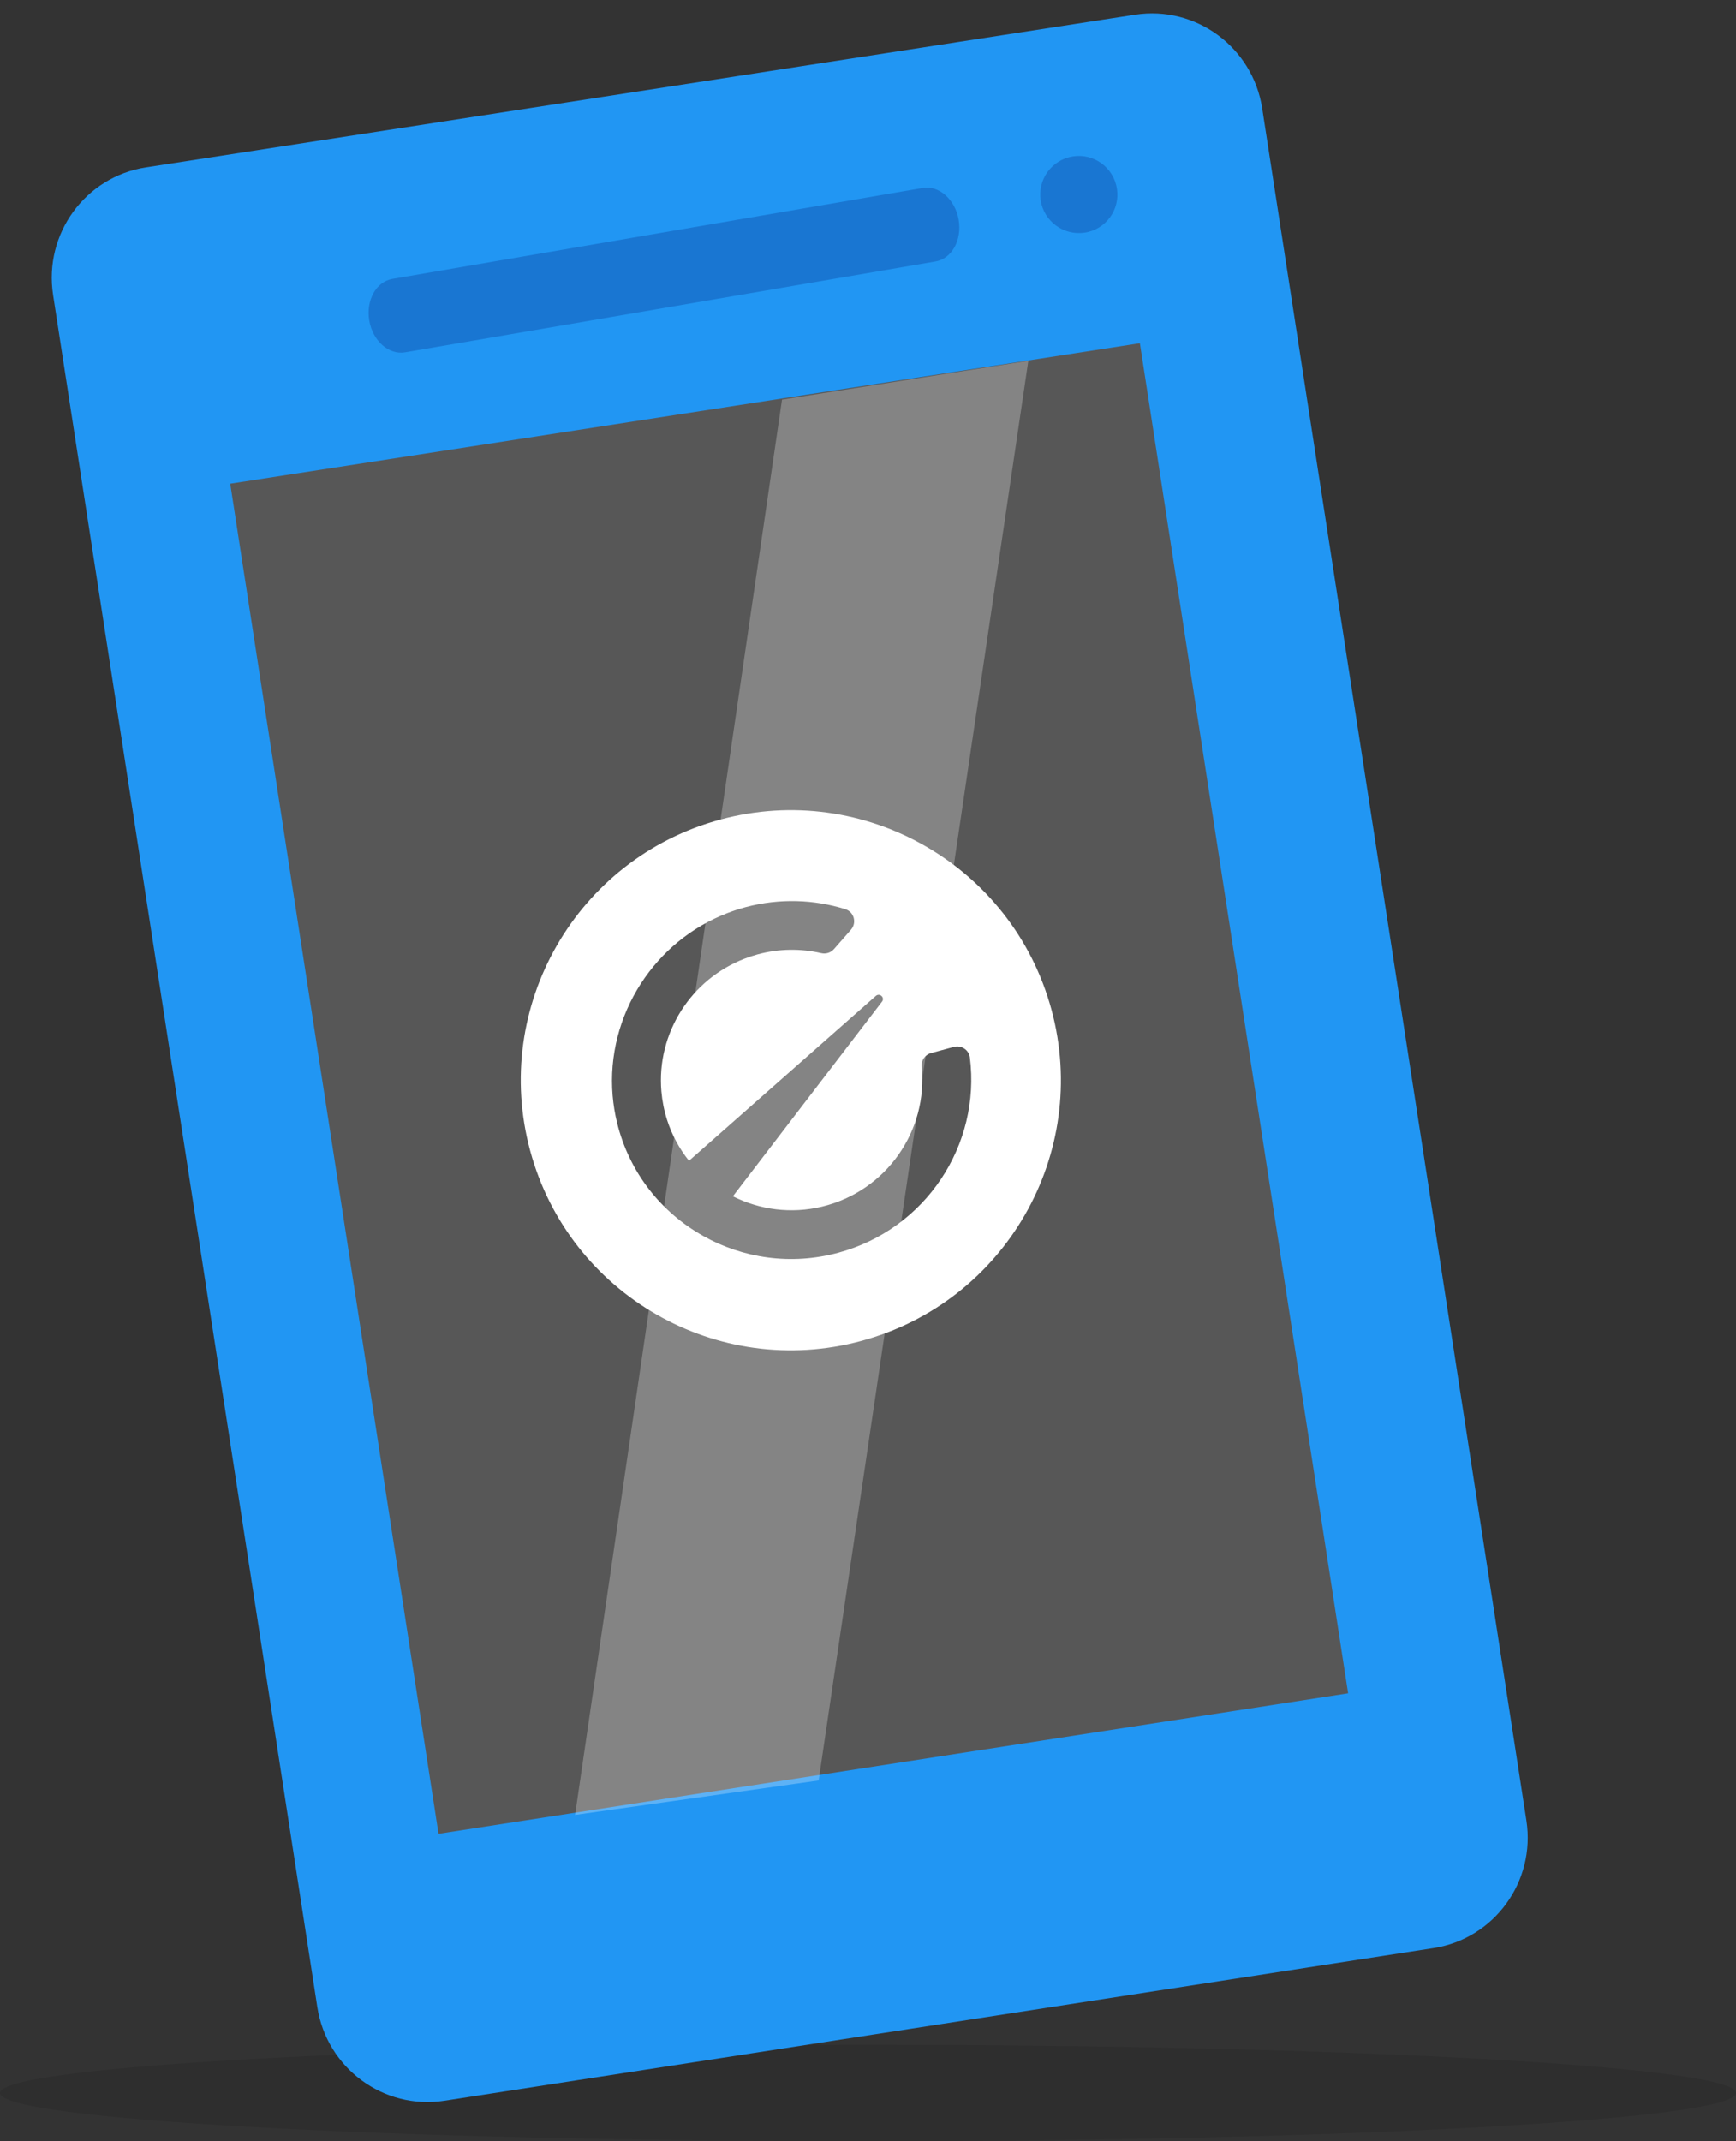
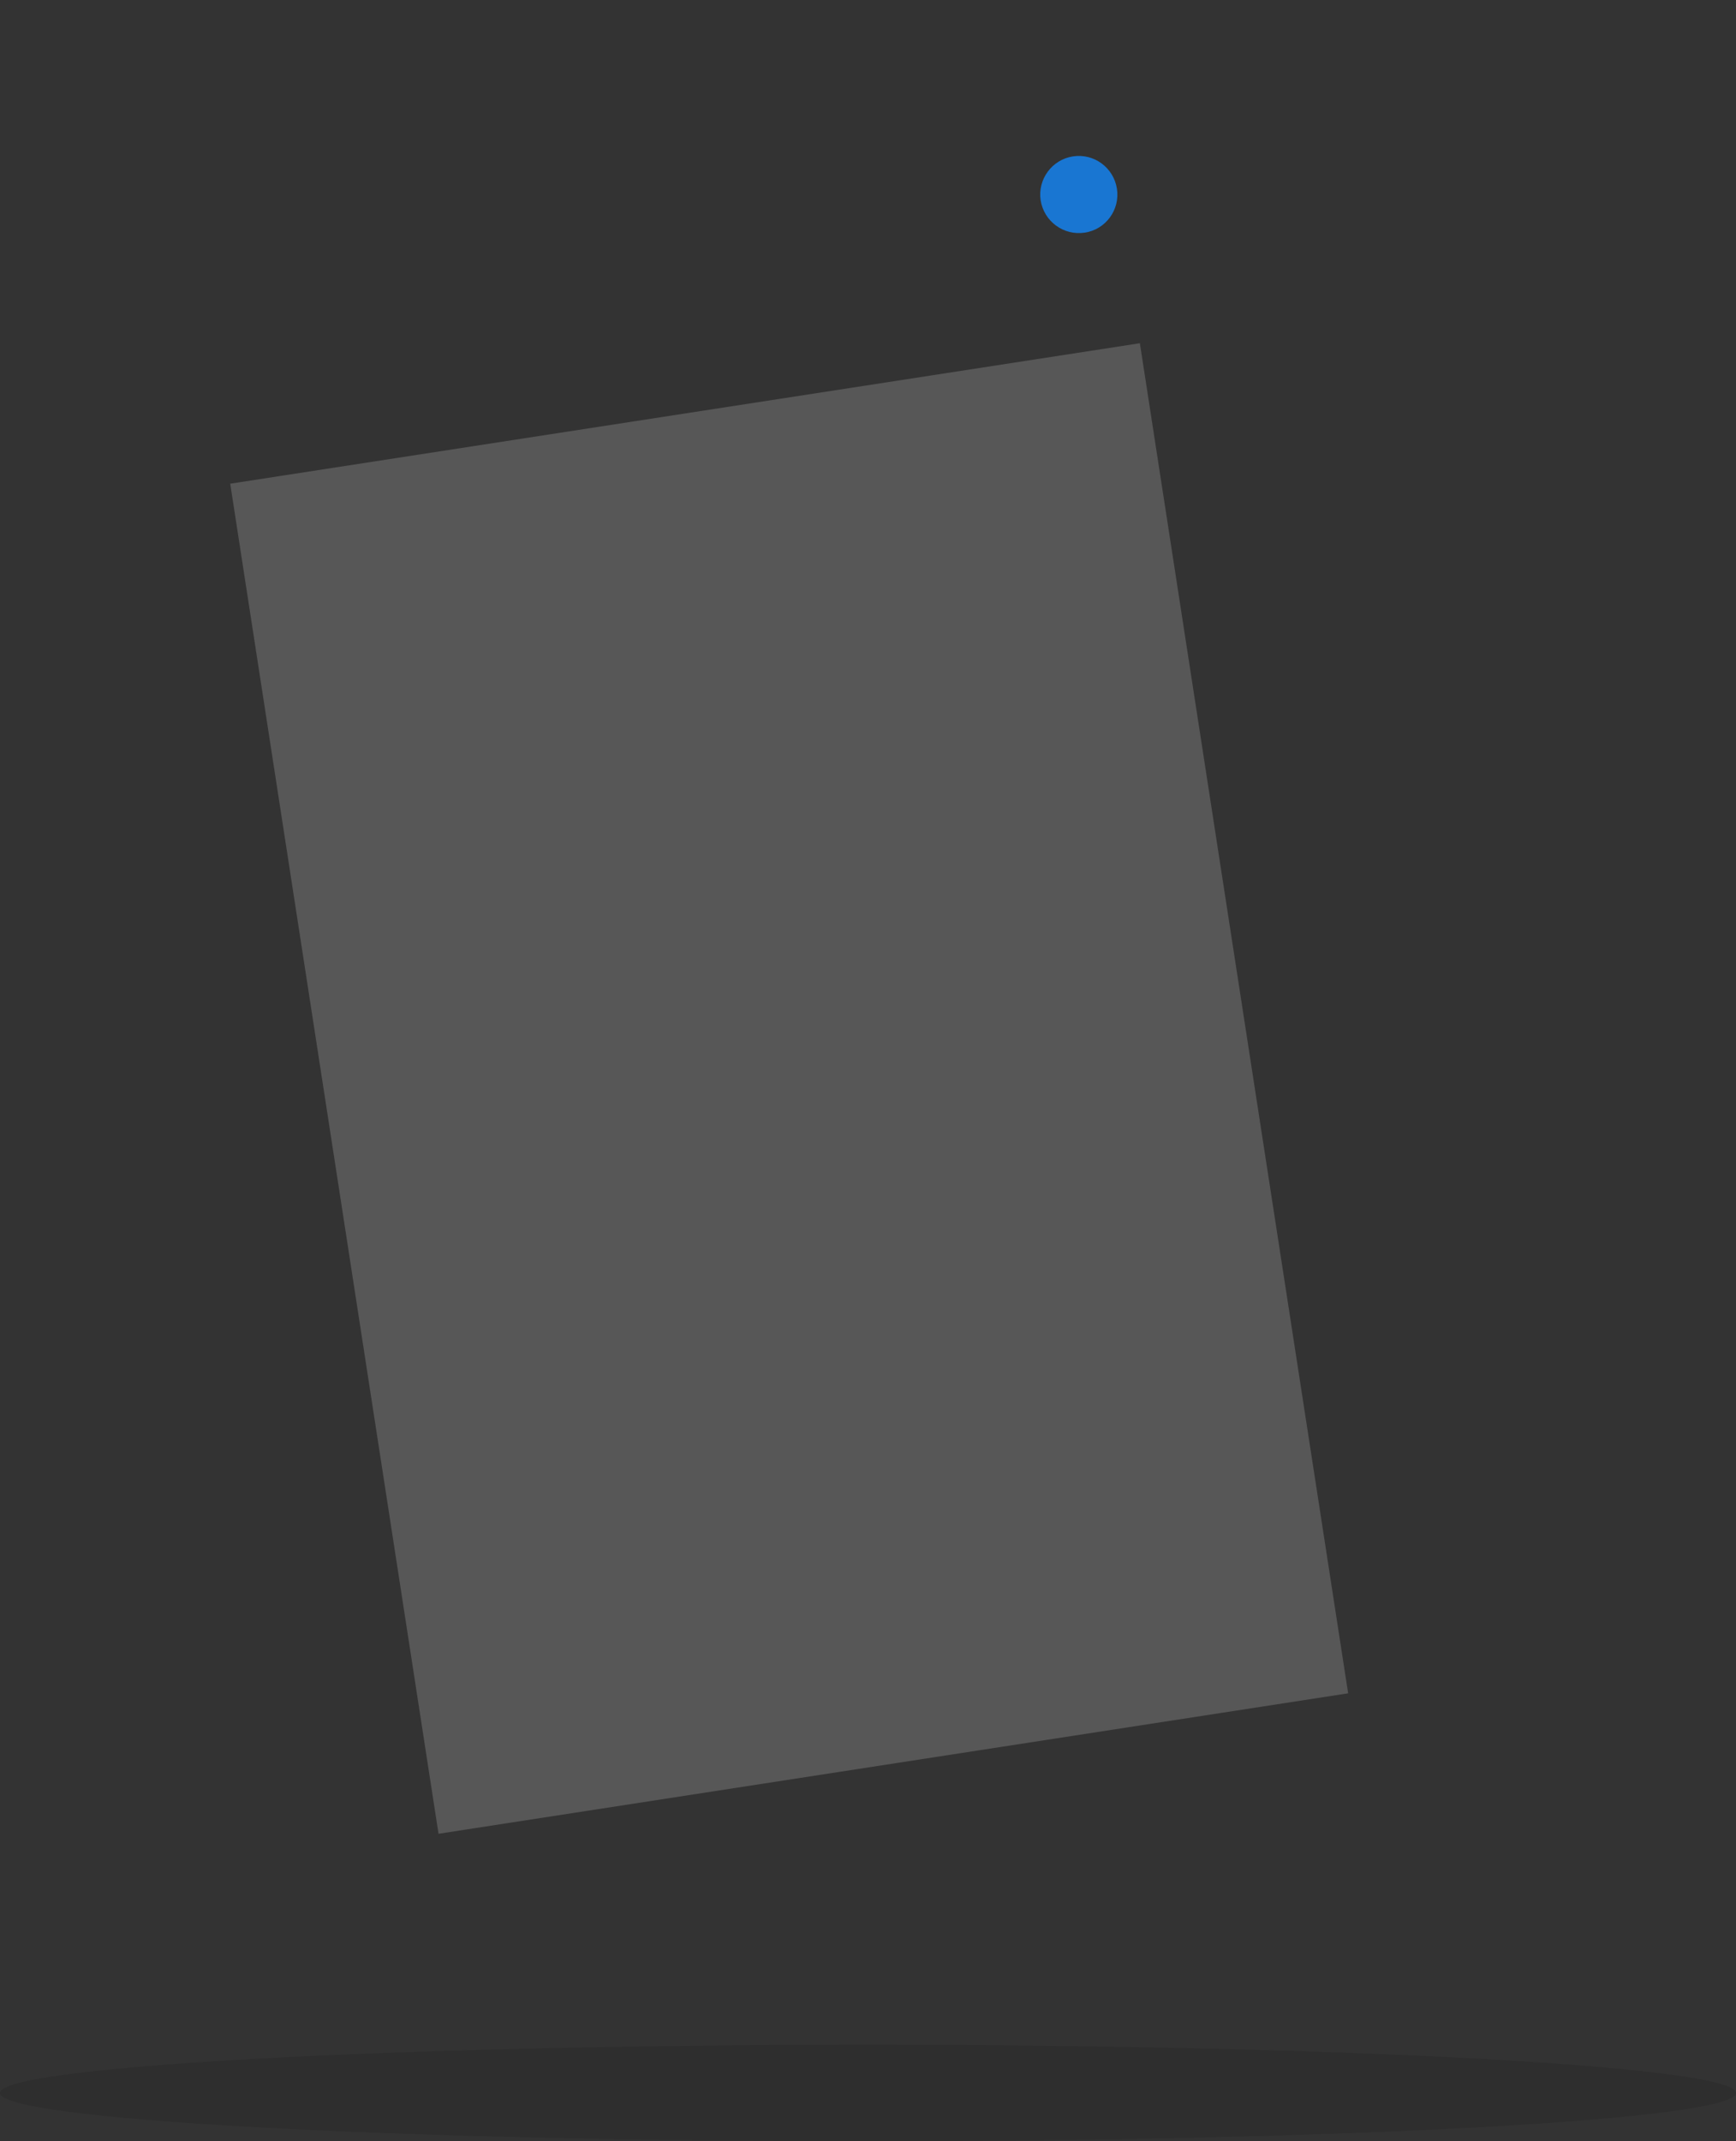
<svg xmlns="http://www.w3.org/2000/svg" width="90px" height="111px" viewBox="0 0 90 111" version="1.1">
  <rect x="0" y="0" width="90" height="111" fill="#333333" stroke="none" />
  <title>elements/features/quotes</title>
  <desc>Created with Sketch.</desc>
  <g id="Page-1" stroke="none" stroke-width="1" fill="none" fill-rule="evenodd">
    <g id="desktop_insurers" transform="translate(-290, -1085)">
      <g id="elements/features/quotes-copy-12" transform="translate(264, 1087)">
        <path d="M26,106.5 C26,107.881 46.147,109 70.999,109 C95.851,109 116,107.881 116,106.5 C116,105.118 95.851,104 70.999,104 C46.147,104 26,105.118 26,106.5" id="Fill-4-Copy" fill="#040505" opacity="0.1" />
        <g id="Group-20" stroke-width="1" transform="translate(67.171, 52.549) rotate(-9) translate(-67.171, -52.549) translate(34.671, 1.049)">
          <g id="Group-5" transform="translate(0.26, 0.918)" fill="#2196F3">
-             <path d="M55.189,86.968 L8.533,86.786 L8.809,17.179 L55.467,17.36 L55.189,86.968 Z M19.164,8.039 L45.114,8.138 C45.902,8.145 46.549,8.796 46.545,9.595 C46.544,10.397 45.894,11.043 45.099,11.038 L19.151,10.936 C18.354,10.933 17.716,10.283 17.717,9.481 C17.722,8.682 18.366,8.038 19.164,8.039 Z M58.115,0.223 L6.221,0.017 C3.041,0.008 0.45,2.591 0.435,5.794 L0.081,95.608 C0.071,98.808 2.641,101.414 5.826,101.428 L57.721,101.634 C60.903,101.643 63.493,99.056 63.506,95.857 L63.861,6.041 C63.868,2.843 61.301,0.237 58.115,0.223 Z" id="Fill-3" />
-           </g>
+             </g>
          <polygon id="Fill-10" fill="#575757" points="55.669 88.815 7.953 88.63 8.235 17.815 55.953 18" />
-           <path d="M18.231,8.4 L46.136,8.532 C46.984,8.541 47.679,9.409 47.676,10.474 C47.674,11.544 46.975,12.406 46.12,12.4 L18.218,12.263 C17.361,12.259 16.674,11.392 16.676,10.323 C16.681,9.257 17.374,8.398 18.231,8.4" id="Fill-12" fill="#1976D2" transform="translate(32.176, 10.4) rotate(-1) translate(-32.176, -10.4) " />
-           <path d="M41.456,53.19 C41.315,57.746 37.818,61.619 33.137,62.122 C30.601,62.395 28.196,61.626 26.346,60.162 L26.348,60.151 L26.341,60.157 C24.409,58.627 23.085,56.338 22.862,53.679 C22.821,53.197 22.82,52.719 22.854,52.249 C23.005,50.164 23.867,48.237 25.213,46.736 L25.214,46.736 C26.503,45.298 28.237,44.252 30.218,43.831 L30.217,43.831 C30.541,43.762 30.87,43.709 31.206,43.675 C33.018,43.49 34.761,43.837 36.281,44.589 C36.708,44.799 36.77,45.381 36.405,45.685 L35.373,46.543 C35.183,46.701 34.922,46.738 34.693,46.646 C33.69,46.24 32.575,46.068 31.424,46.192 C31.187,46.218 30.956,46.255 30.728,46.304 L30.728,46.304 C29.267,46.615 27.999,47.386 27.064,48.443 C26.103,49.53 25.492,50.92 25.385,52.426 C25.35,52.922 25.368,53.43 25.447,53.944 C25.574,54.759 25.847,55.52 26.235,56.204 L37.143,49.275 C37.369,49.135 37.603,49.442 37.409,49.622 L28.194,58.378 C28.194,58.378 28.194,58.378 28.195,58.378 L28.192,58.381 L28.201,58.382 C29.463,59.283 31.034,59.76 32.68,59.628 C36.123,59.351 38.729,56.578 38.911,53.274 C38.929,52.95 39.179,52.686 39.503,52.651 L40.721,52.52 C41.119,52.477 41.468,52.792 41.456,53.19 M30.606,38.987 C22.919,39.814 17.358,46.717 18.185,54.404 C19.013,62.09 25.915,67.651 33.601,66.824 C41.288,65.997 46.849,59.095 46.022,51.408 C45.195,43.721 38.293,38.161 30.606,38.987" id="Fill-14" fill="#FFFFFF" />
-           <polygon id="Fill-16" fill="#FFFFFF" opacity="0.272" points="37.172 17.984 15.098 88.771 27.85 88.984 50.098 17.996" />
          <path d="M56.031,9.9 C56.029,11.004 55.131,11.9 54.026,11.891 C52.92,11.883 52.031,10.987 52.031,9.878 C52.04,8.783 52.933,7.888 54.04,7.891 C55.147,7.895 56.034,8.799 56.031,9.9" id="Fill-18" fill="#1976D2" />
        </g>
      </g>
    </g>
  </g>
</svg>